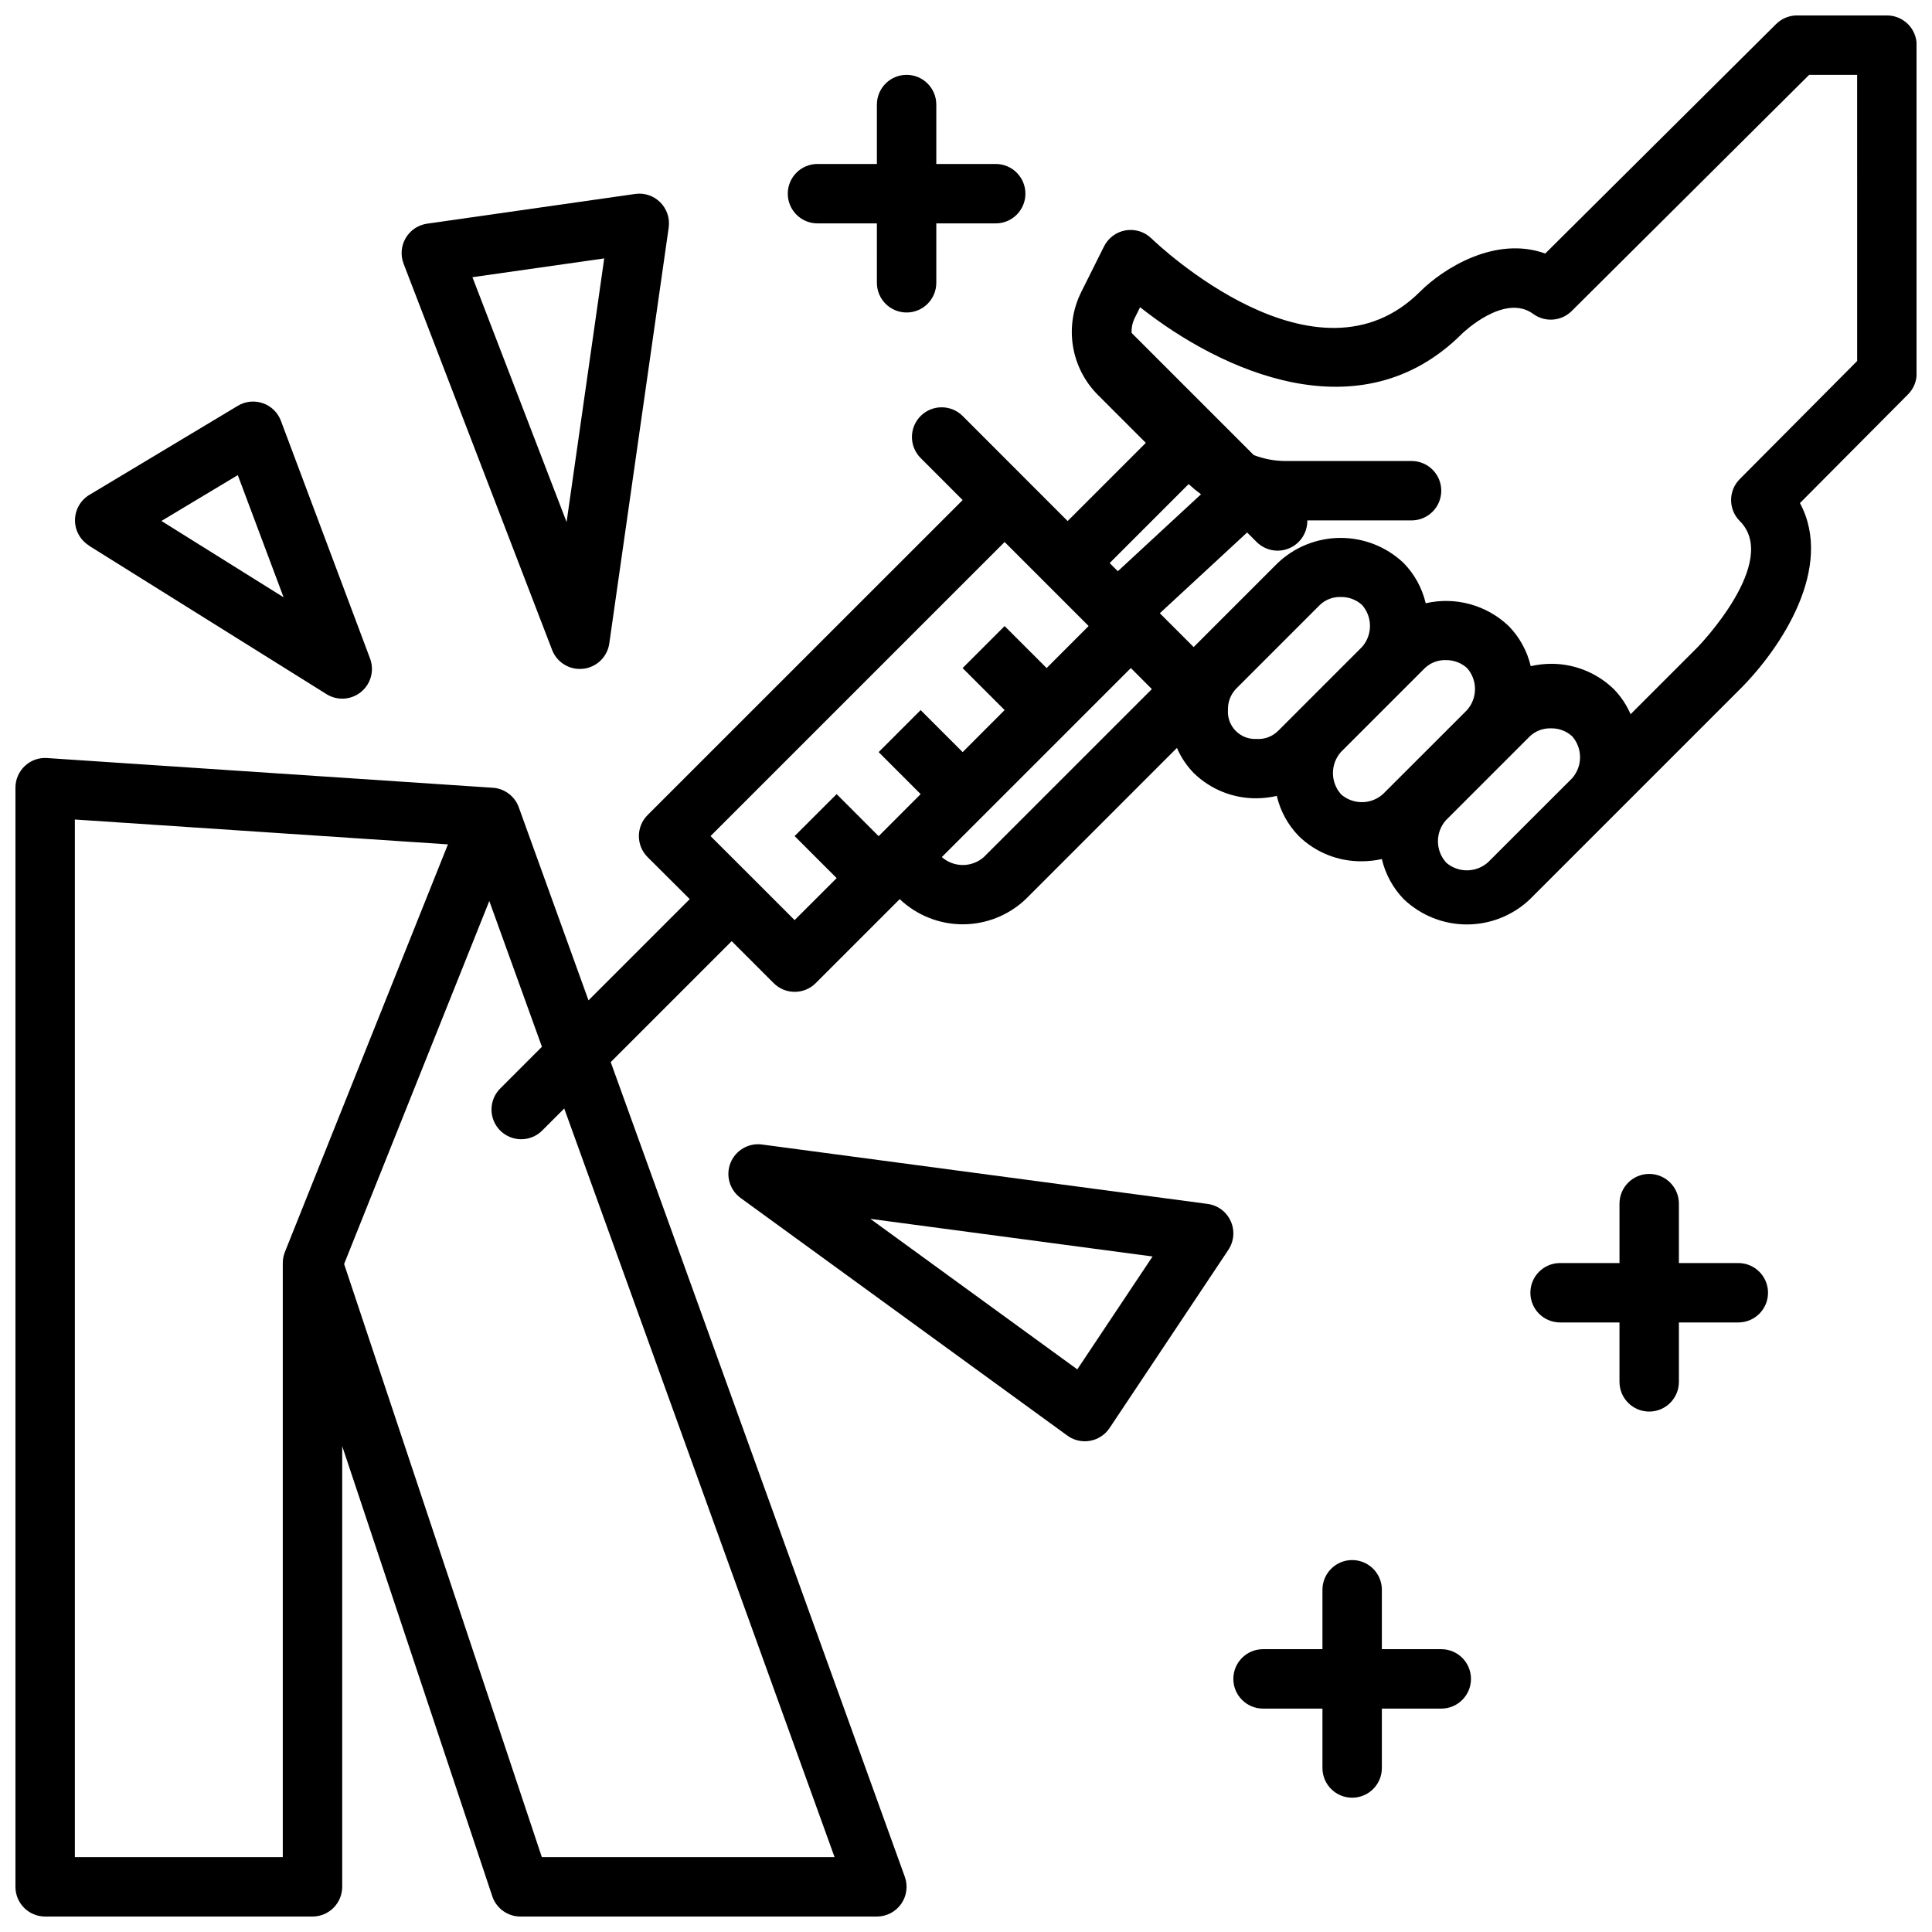
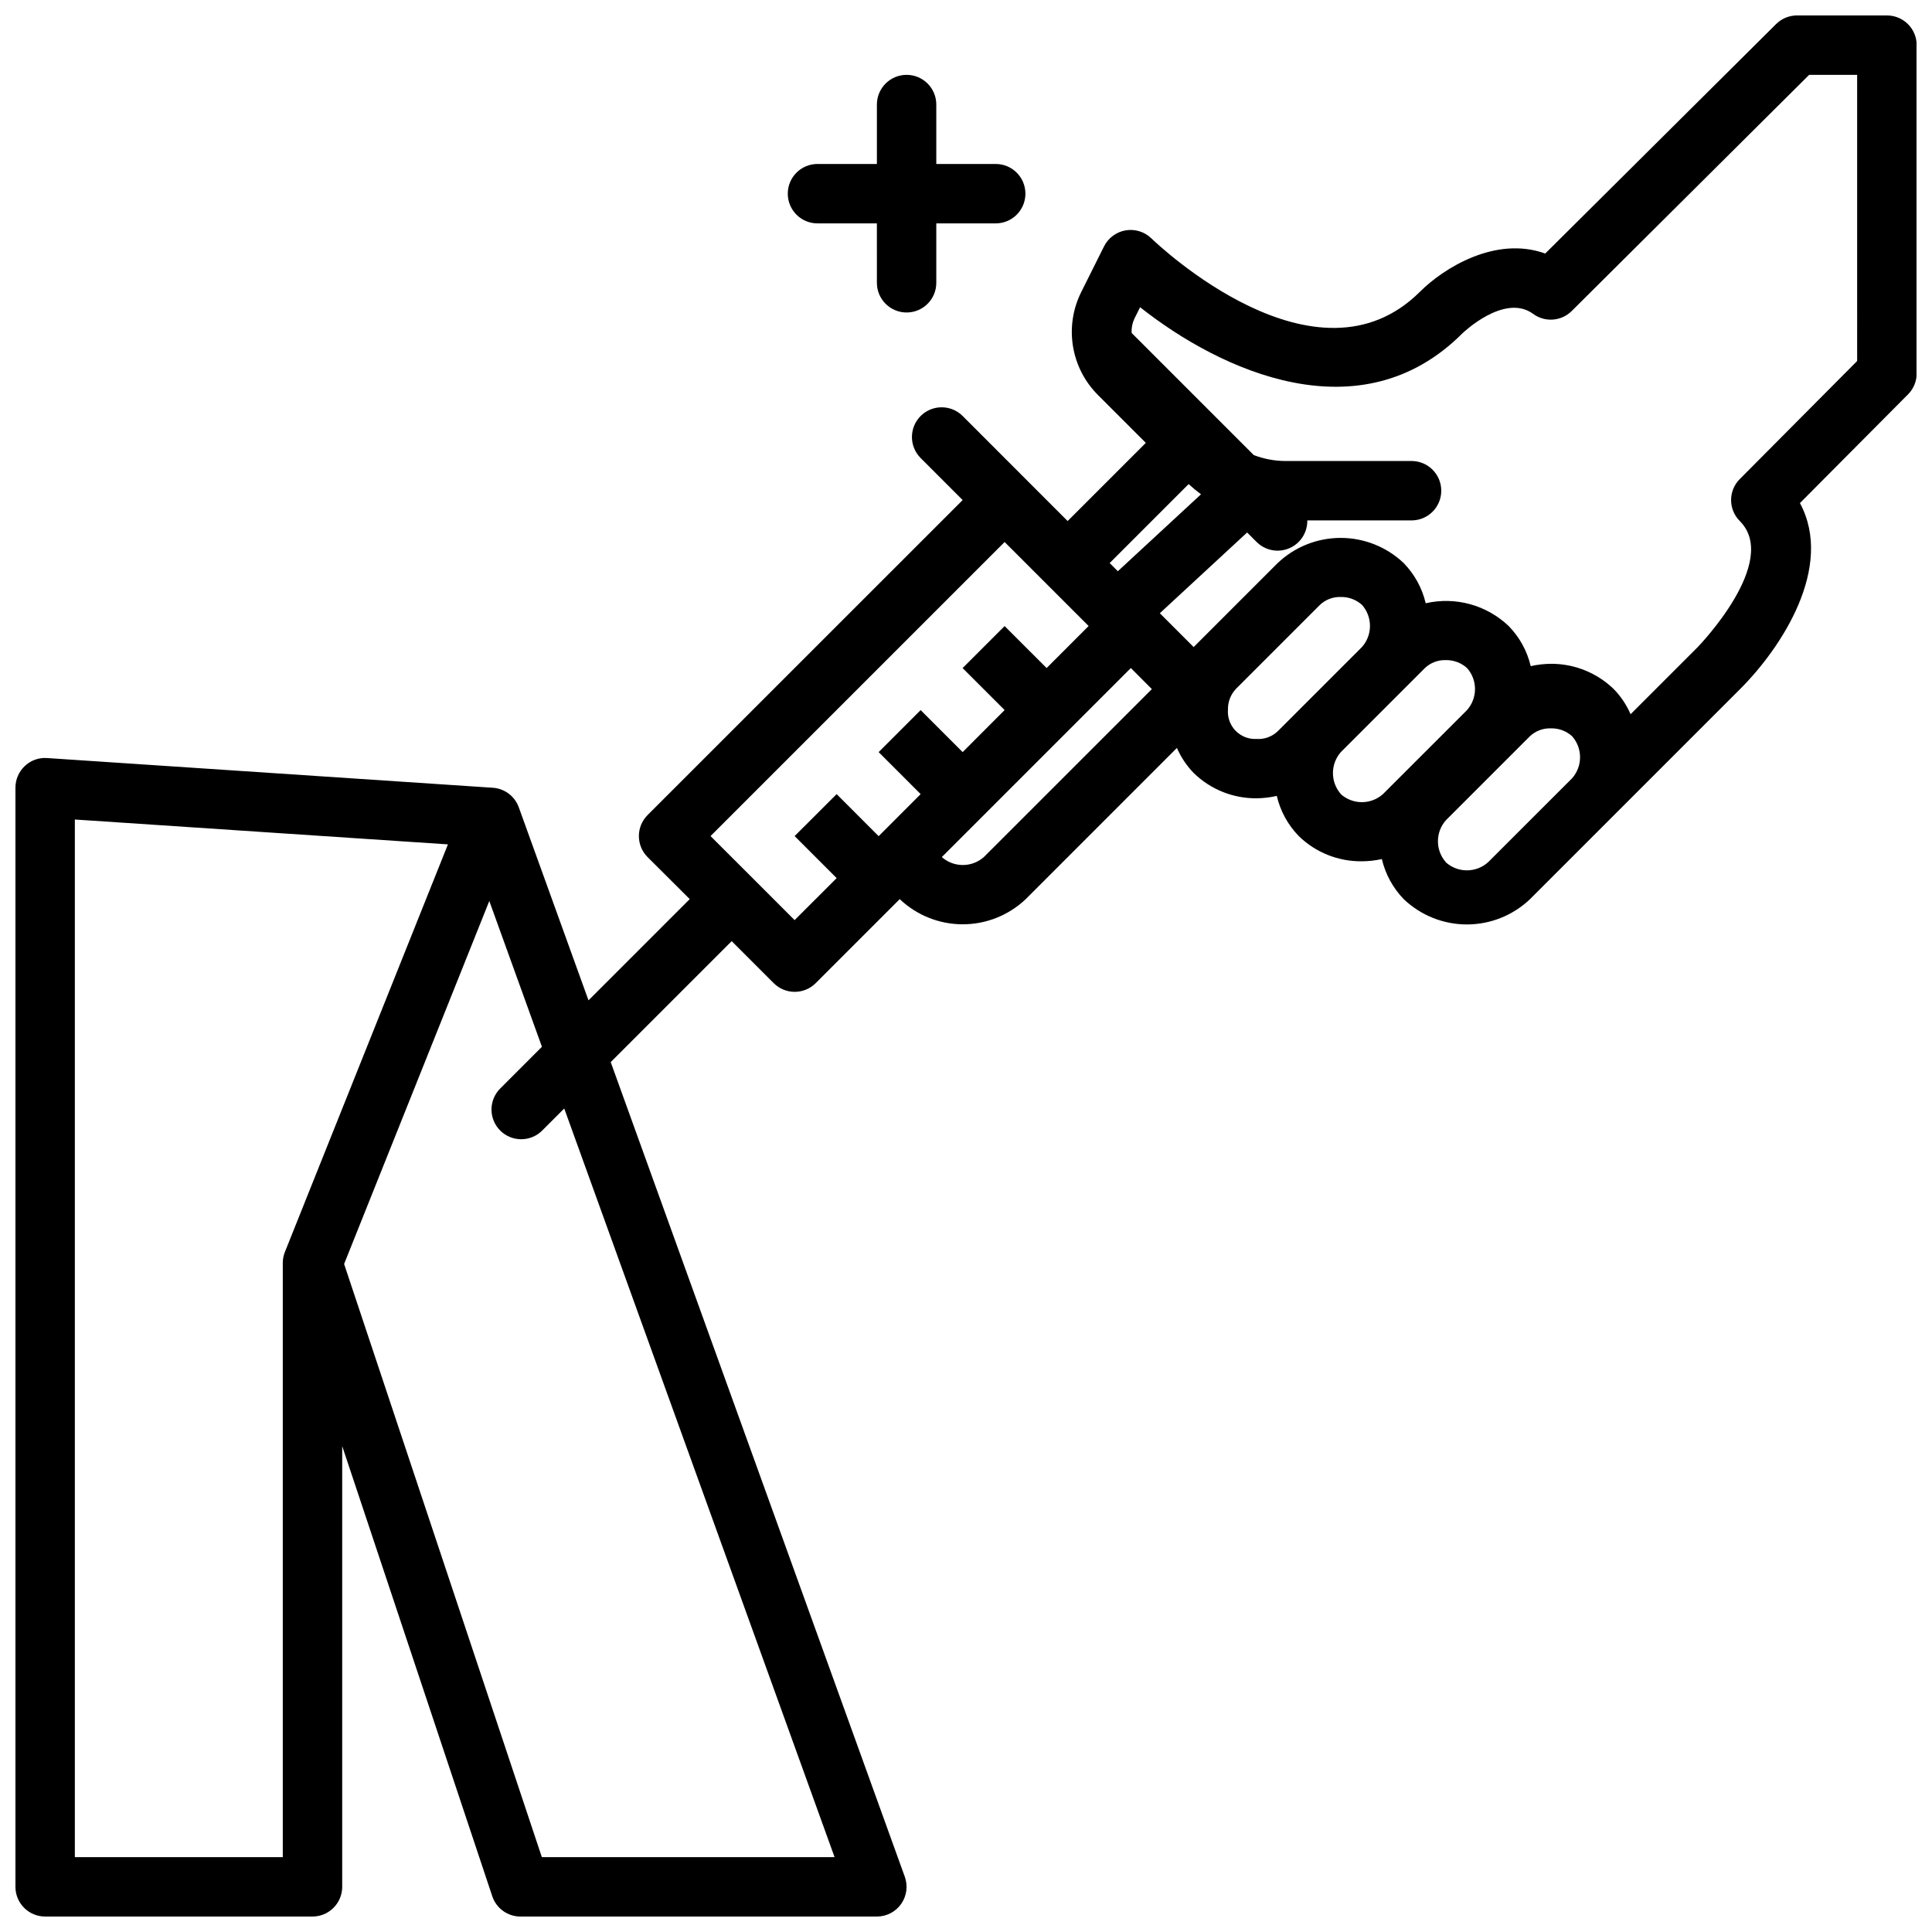
<svg xmlns="http://www.w3.org/2000/svg" width="800px" height="800px" version="1.1" viewBox="144 144 512 512">
  <defs>
    <clipPath id="a">
      <path d="m148.09 148.09h503.81v503.81h-503.81z" />
    </clipPath>
  </defs>
  <g clip-path="url(#a)">
    <path d="m644.03 148.09h-23.836c-2.066 0.012-4.047 0.832-5.512 2.289l-61.18 60.812c-13.18-4.785-26.992 3.938-33.125 10.051-27.496 27.551-69.504-12.383-71.273-14.09-1.805-1.742-4.328-2.523-6.801-2.106-2.473 0.422-4.594 1.996-5.719 4.238l-6.055 12.121 0.004 0.004c-2.215 4.434-2.981 9.449-2.188 14.34 0.797 4.891 3.106 9.41 6.609 12.914l12.699 12.699-20.719 20.719-11.133-11.141-16.688-16.695v-0.004c-3.078-3.07-8.062-3.07-11.137 0.004-3.074 3.078-3.07 8.062 0.004 11.137l11.133 11.141-83.5 83.48c-3.07 3.074-3.07 8.059 0 11.133l11.172 11.137-26.828 26.828-18.477-51.168c-1.07-2.949-3.789-4.981-6.918-5.172l-118.08-7.871c-2.176-0.16-4.32 0.605-5.902 2.109-1.594 1.492-2.492 3.578-2.488 5.762v291.27c0 2.086 0.828 4.09 2.305 5.566 1.477 1.477 3.481 2.305 5.566 2.305h70.848c2.09 0 4.09-0.828 5.566-2.305 1.477-1.477 2.309-3.481 2.309-5.566v-116.8l39.77 119.29c1.07 3.211 4.074 5.383 7.461 5.383h94.465c2.562 0 4.969-1.25 6.441-3.352 1.473-2.098 1.828-4.785 0.957-7.195l-77.934-215.89 32.055-32.055 11.133 11.133v-0.004c1.477 1.48 3.481 2.309 5.57 2.309 2.09 0 4.094-0.828 5.57-2.309l22.262-22.262c4.504 4.281 10.484 6.672 16.699 6.672 6.215 0 12.195-2.391 16.699-6.672l40.062-40.07v0.004c1.074 2.473 2.59 4.734 4.469 6.668 4.465 4.344 10.469 6.746 16.699 6.676 1.781-0.023 3.559-0.234 5.297-0.633 0.941 4.016 2.957 7.699 5.832 10.652 4.465 4.344 10.469 6.746 16.699 6.676 1.785-0.008 3.566-0.203 5.312-0.59 0.941 4.016 2.957 7.699 5.832 10.656 4.508 4.281 10.484 6.672 16.703 6.672 6.215 0 12.191-2.391 16.699-6.672l55.664-55.664c11.02-10.98 25.023-32.371 15.902-49.332l28.645-28.812c1.457-1.465 2.281-3.441 2.289-5.508v-87.035c0-2.094-0.832-4.102-2.316-5.578-1.488-1.48-3.5-2.305-5.594-2.293zm-425.09 488.07h-55.105v-274.98l98.871 6.59-43.207 108.02c-0.371 0.934-0.562 1.926-0.559 2.93zm146.23 0h-77.578l-52.402-157.19 38.477-96.195 13.949 38.629-10.965 10.973c-1.52 1.469-2.387 3.484-2.402 5.594-0.02 2.113 0.812 4.144 2.305 5.637 1.492 1.492 3.523 2.324 5.633 2.305 2.113-0.02 4.129-0.883 5.594-2.402l5.746-5.746zm93.828-363.87c1.043 0.961 2.141 1.863 3.281 2.703l-22.043 20.387-2.164-2.164zm-104.42 115.55-11.125-11.133-11.152-11.137 77.934-77.934 22.262 22.262-11.133 11.141-11.133-11.125-11.133 11.133 11.133 11.129-11.121 11.141-11.133-11.133-11.129 11.133 11.133 11.133-11.133 11.141-11.133-11.141-11.137 11.121 11.141 11.141zm50.145-16.703c-3.184 2.801-7.949 2.801-11.133 0l50.098-50.098 5.566 5.574zm72.281-31.309c-2.074 0.117-4.094-0.668-5.547-2.152-1.449-1.48-2.191-3.516-2.035-5.586-0.055-2.039 0.699-4.019 2.094-5.508l22.262-22.262v-0.004c1.48-1.41 3.465-2.168 5.512-2.109 2.086-0.047 4.109 0.703 5.66 2.102 2.809 3.184 2.809 7.957 0 11.141l-22.262 22.262c-1.52 1.492-3.602 2.262-5.723 2.117zm22.34 14.609c-2.801-3.18-2.801-7.949 0-11.129l22.262-22.262c1.484-1.41 3.465-2.168 5.512-2.109 2.09-0.047 4.117 0.707 5.668 2.109 2.805 3.176 2.805 7.945 0 11.121l-5.574 5.574-16.703 16.695c-3.188 2.859-8.016 2.859-11.203 0zm27.828 18.066c-2.805-3.176-2.805-7.945 0-11.121l22.277-22.277c1.492-1.395 3.469-2.144 5.512-2.086h0.156c2.035-0.023 4.004 0.727 5.512 2.094 2.801 3.18 2.801 7.949 0 11.129l-11.141 11.133-11.133 11.133v-0.004c-3.195 2.863-8.027 2.863-11.223 0zm108.99-132.83-31.102 31.285c-3.07 3.074-3.07 8.051 0 11.121 10.762 10.762-10.926 33.18-11.141 33.402l-17.797 17.797c-1.07-2.477-2.582-4.734-4.465-6.664-4.391-4.25-10.242-6.648-16.352-6.699-1.898-0.004-3.797 0.203-5.652 0.621-0.941-4.004-2.957-7.676-5.832-10.621-5.848-5.582-14.113-7.856-21.996-6.043-0.941-4.016-2.961-7.699-5.84-10.652-4.504-4.281-10.48-6.668-16.695-6.668-6.215 0-12.191 2.387-16.699 6.668l-22.262 22.262-8.965-8.965 23.137-21.402 2.535 2.535v-0.004c2.273 2.258 5.688 2.91 8.637 1.648 2.945-1.258 4.832-4.176 4.777-7.379h27.629c4.348 0 7.871-3.523 7.871-7.871s-3.523-7.871-7.871-7.871h-33.566c-2.824-0.027-5.621-0.559-8.258-1.574l-32.371-32.371h0.004c-0.07-1.301 0.184-2.602 0.738-3.777l1.512-3.031c21.402 16.926 58.41 33.945 85.379 6.957 0.109-0.109 11.18-10.785 18.789-5.188h0.004c3.137 2.305 7.484 1.969 10.23-0.785l62.906-62.57h12.715z" />
  </g>
-   <path d="m290.31 316.23c1.172 3.043 4.094 5.051 7.356 5.047 0.297 0 0.594-0.016 0.887-0.047 3.562-0.402 6.406-3.156 6.914-6.707l15.742-110.21c0.352-2.453-0.473-4.93-2.227-6.684-1.746-1.766-4.231-2.594-6.684-2.227l-55.105 7.871c-2.371 0.34-4.461 1.738-5.676 3.809-1.215 2.066-1.418 4.574-0.559 6.809zm13.816-103.75-9.973 69.863-24.953-64.883z" />
-   <path d="m464.02 463.05-118.08-15.742v-0.004c-3.57-0.473-7.008 1.535-8.348 4.879-1.336 3.348-0.234 7.172 2.68 9.293l86.594 62.977c1.344 0.977 2.965 1.504 4.629 1.5 0.465 0.004 0.926-0.039 1.383-0.125 2.109-0.375 3.977-1.594 5.164-3.375l31.488-47.23v-0.004c1.508-2.262 1.742-5.137 0.621-7.613-1.121-2.477-3.438-4.199-6.129-4.555zm-34.527 43.848-54.836-39.883 74.785 9.965z" />
-   <path d="m167.54 288.59 62.977 39.359c2.859 1.797 6.551 1.562 9.164-0.574 2.617-2.141 3.574-5.711 2.383-8.871l-23.617-62.977c-0.82-2.191-2.57-3.902-4.781-4.672-2.207-0.77-4.644-0.516-6.648 0.688l-39.359 23.617c-2.328 1.414-3.762 3.934-3.785 6.66-0.023 2.723 1.363 5.266 3.668 6.723zm39.477-18.68 12.137 32.379-32.371-20.23z" />
-   <path d="m604.67 478.72h-15.746v-15.742c0-4.348-3.523-7.875-7.871-7.875-4.348 0-7.871 3.527-7.871 7.875v15.742h-15.746c-4.348 0-7.871 3.523-7.871 7.871s3.523 7.871 7.871 7.871h15.742v15.742l0.004 0.004c0 4.348 3.523 7.871 7.871 7.871 4.348 0 7.871-3.523 7.871-7.871v-15.746h15.746c4.348 0 7.871-3.523 7.871-7.871s-3.523-7.871-7.871-7.871z" />
  <path d="m360.64 203.2h15.742l0.004 15.742c0 4.348 3.523 7.871 7.871 7.871s7.871-3.523 7.871-7.871v-15.742h15.746c4.348 0 7.871-3.527 7.871-7.875 0-4.348-3.523-7.871-7.871-7.871h-15.746v-15.742c0-4.348-3.523-7.875-7.871-7.875s-7.871 3.527-7.871 7.875v15.742h-15.746c-4.348 0-7.871 3.523-7.871 7.871 0 4.348 3.523 7.875 7.871 7.875z" />
-   <path d="m525.95 581.05h-15.742v-15.742c0-4.348-3.523-7.875-7.871-7.875-4.348 0-7.875 3.527-7.875 7.875v15.742h-15.742c-4.348 0-7.871 3.523-7.871 7.871 0 4.348 3.523 7.875 7.871 7.875h15.742v15.742c0 4.348 3.527 7.871 7.875 7.871 4.348 0 7.871-3.523 7.871-7.871v-15.742h15.742c4.348 0 7.875-3.527 7.875-7.875 0-4.348-3.527-7.871-7.875-7.871z" />
</svg>